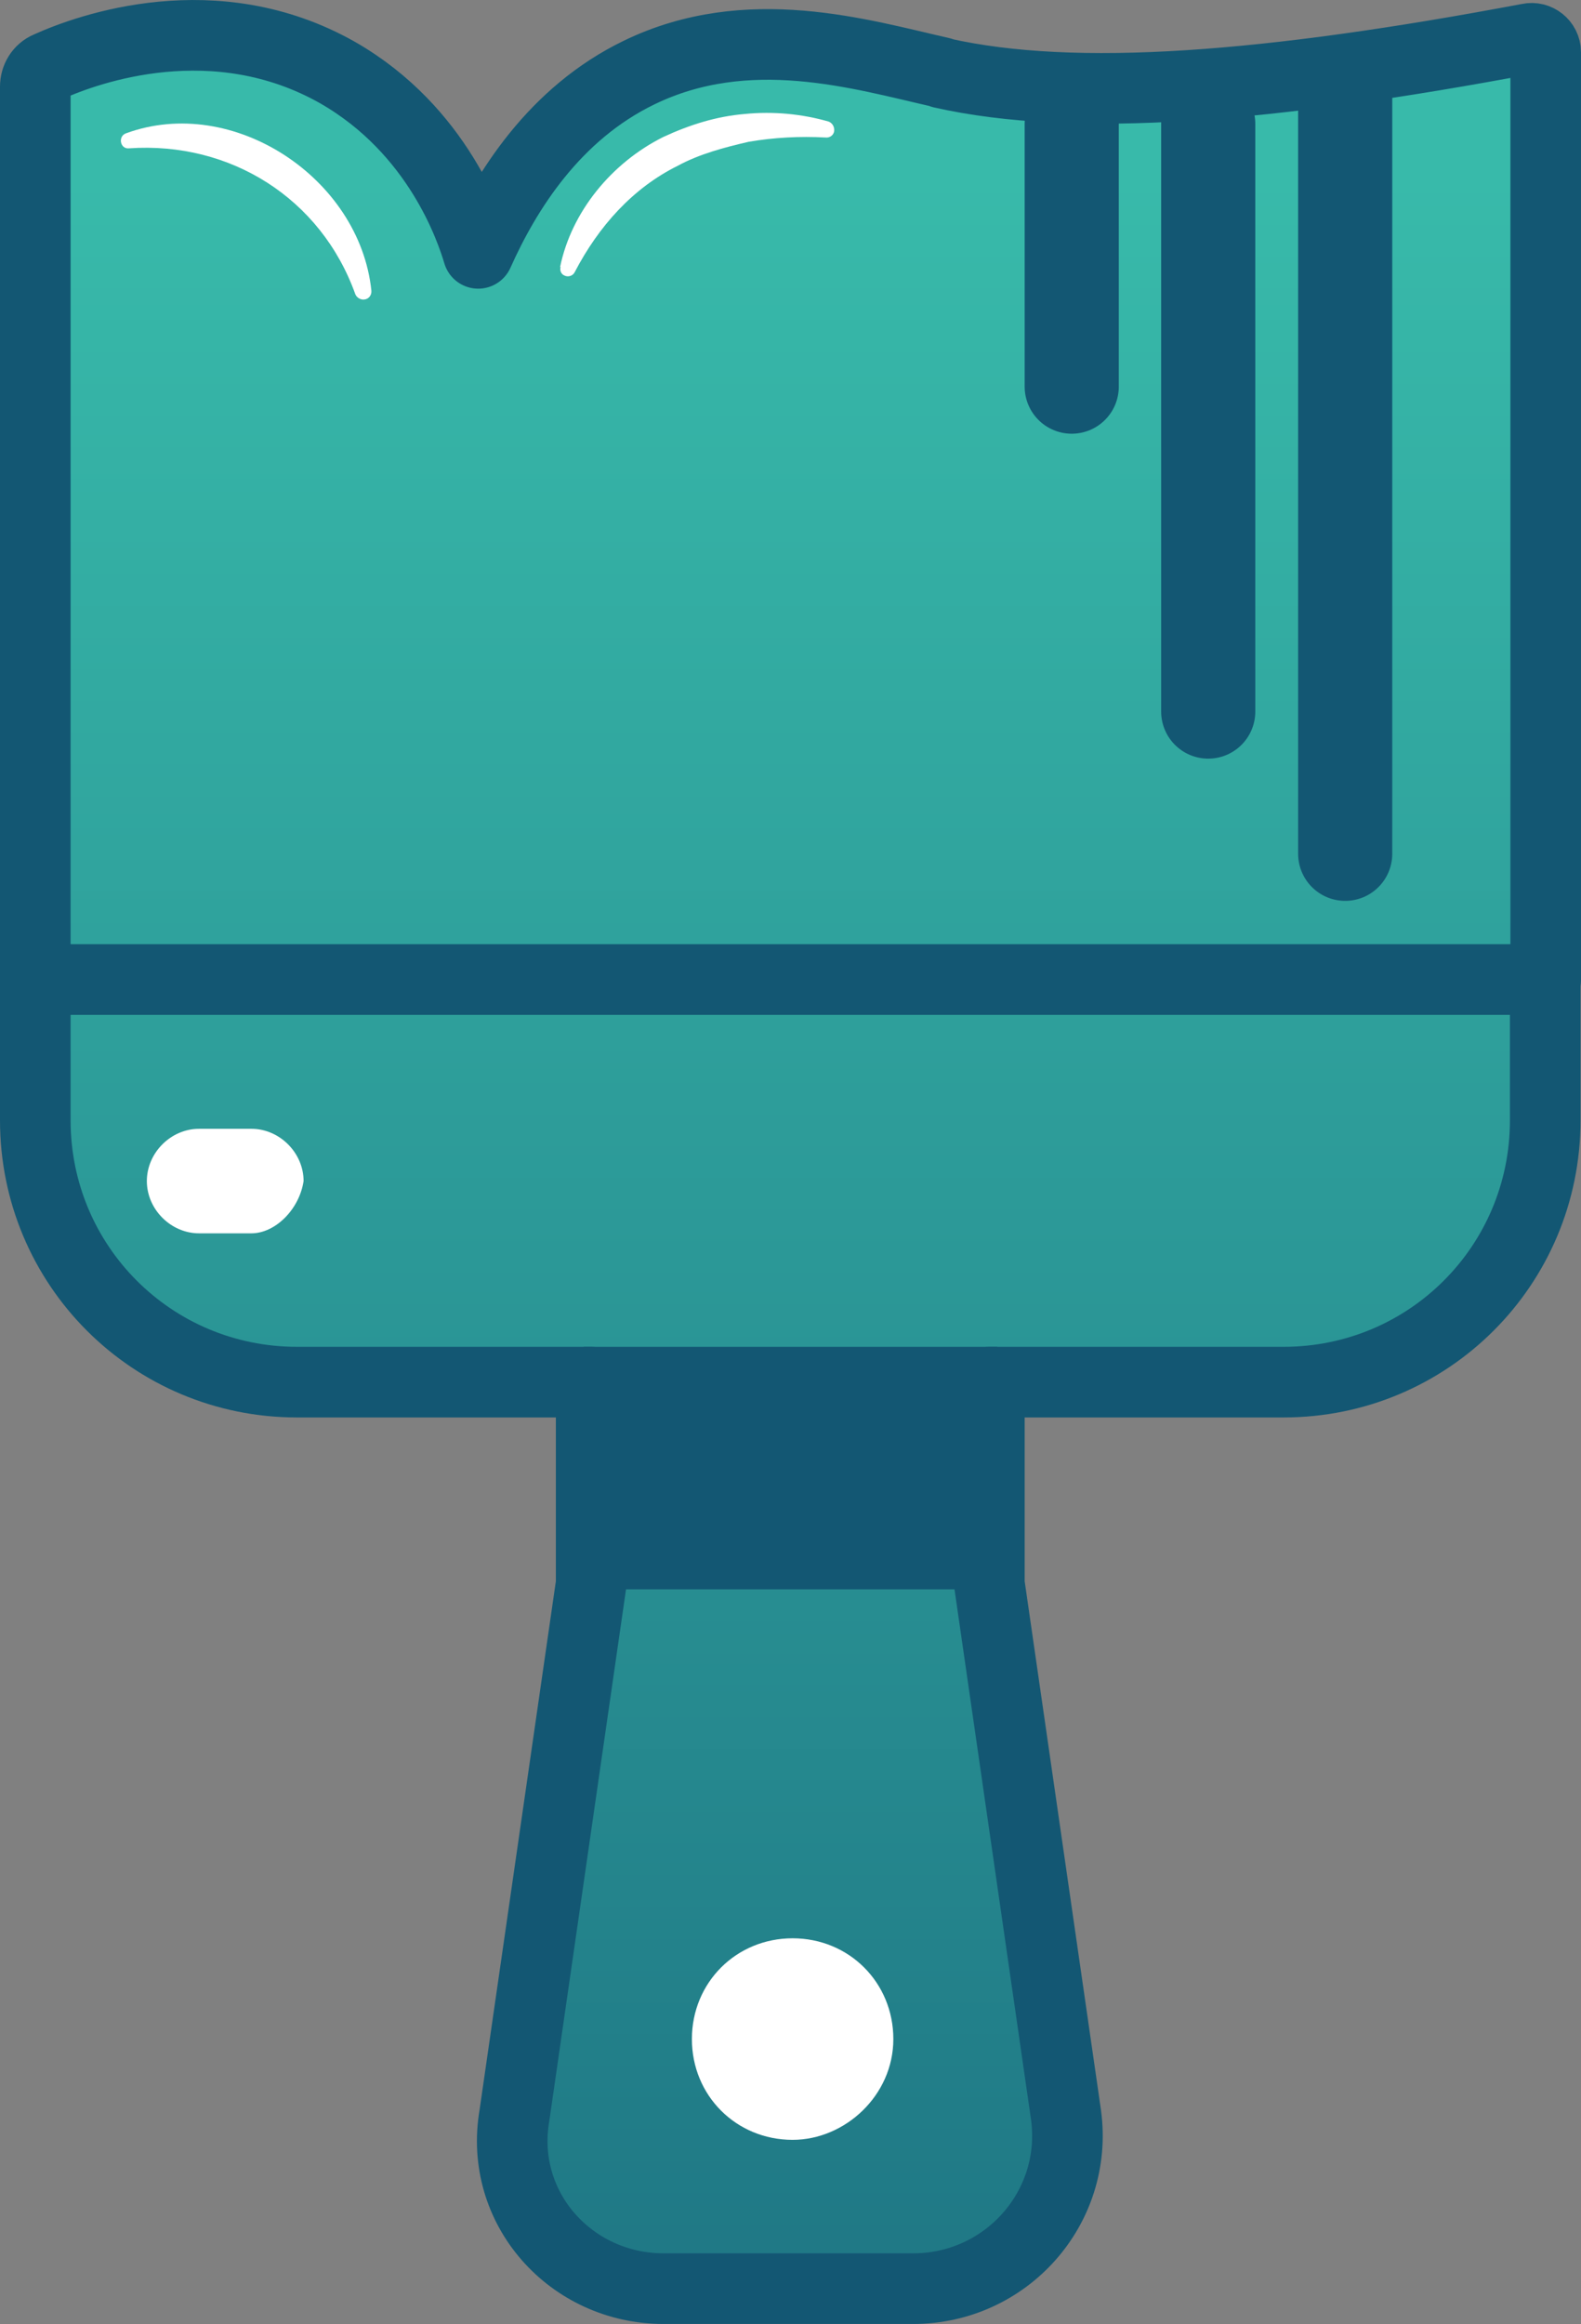
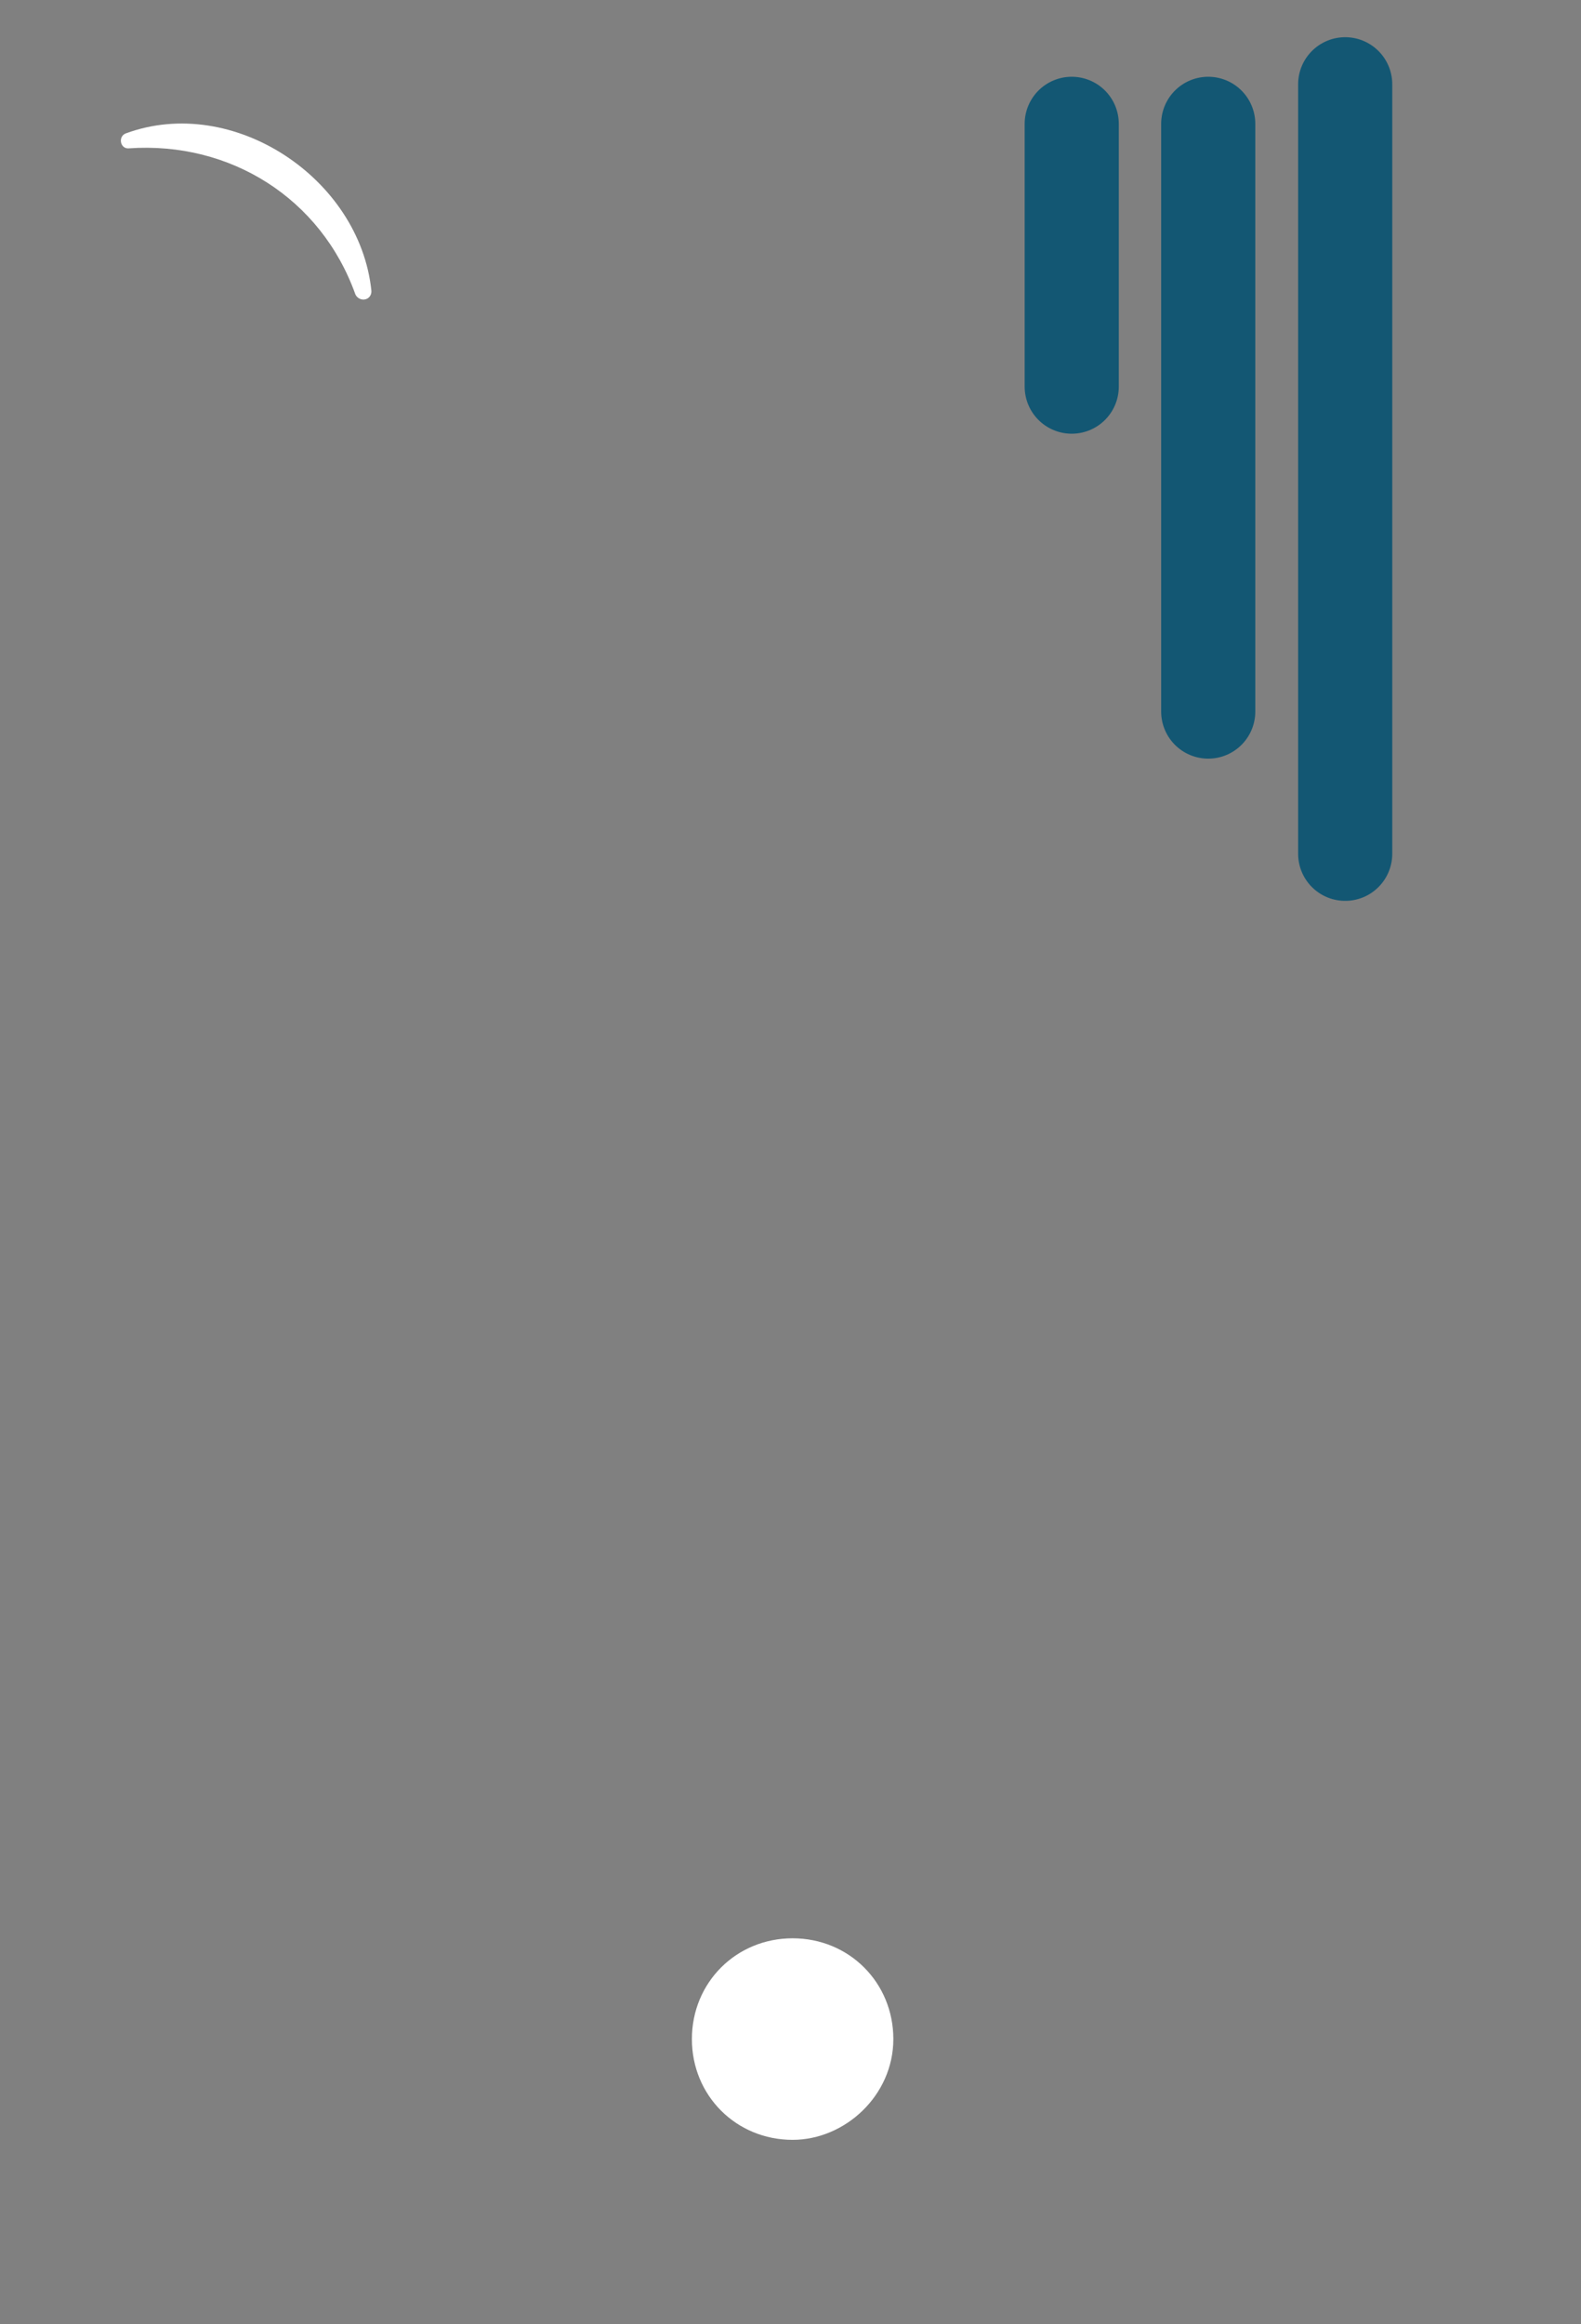
<svg xmlns="http://www.w3.org/2000/svg" xmlns:xlink="http://www.w3.org/1999/xlink" id="Layer_2" viewBox="0 0 33.59 49.35">
  <rect x="0" y="0" width="33.59" height="49.35" fill="#808080" stroke="none" />
  <defs>
    <style>.cls-1{fill:#fff;}.cls-2{fill:#135773;}.cls-3{fill:url(#New_Gradient_Swatch);}.cls-3,.cls-4,.cls-5{stroke:#135773;stroke-linecap:round;}.cls-3,.cls-5{stroke-linejoin:round;stroke-width:1.5px;}.cls-4{fill:none;stroke-miterlimit:10;stroke-width:2px;}.cls-5{fill:url(#New_Gradient_Swatch-2);}</style>
    <linearGradient id="New_Gradient_Swatch" x1="16.79" y1="70.5" x2="16.79" y2="3.77" gradientUnits="userSpaceOnUse">
      <stop offset="0" stop-color="#135773" />
      <stop offset="1" stop-color="#38baaa" />
    </linearGradient>
    <linearGradient id="New_Gradient_Swatch-2" x1="16.79" x2="16.79" y2="3.77" xlink:href="#New_Gradient_Swatch" />
  </defs>
  <g id="Layer_2-2">
-     <path class="cls-3" d="m.75,20.8v2.99c0,3.08,2.48,5.56,5.56,5.56h6.25v4.28l-1.63,11.29c-.34,1.97,1.2,3.68,3.17,3.68h5.3c1.97,0,3.51-1.71,3.25-3.68l-1.63-11.29v-4.28h6.25c3.08,0,5.56-2.48,5.56-5.56v-2.99H.75Z" />
-     <path class="cls-5" d="m20,1.54c-1.72-.39-4.11-1.12-6.42,0-1.8.87-2.83,2.52-3.42,3.84-.15-.5-.84-2.61-2.99-3.84C4.57.07,1.88,1.03,1.02,1.42c-.17.07-.27.24-.27.42v18.96h32.09V1.11c0-.19-.18-.33-.36-.29-5.52,1.04-9.63,1.37-12.47.73Z" />
-     <rect class="cls-2" x="12.4" y="28.6" width="8.79" height="5.15" />
    <path class="cls-1" d="m16.84,45.44c-1.2,0-2.14-.94-2.14-2.14s.94-2.14,2.14-2.14,2.14.94,2.14,2.14-1.03,2.14-2.14,2.14Z" />
-     <path class="cls-1" d="m5.34,26.19h-1.11c-.6,0-1.11-.51-1.11-1.11s.51-1.11,1.11-1.11h1.11c.6,0,1.11.51,1.11,1.11-.09.6-.6,1.11-1.11,1.11Z" />
    <line class="cls-4" x1="25.67" y1="2.63" x2="25.67" y2="15.11" />
    <line class="cls-4" x1="22.77" y1="2.63" x2="22.77" y2="8.21" />
    <line class="cls-4" x1="28.58" y1="1.79" x2="28.58" y2="18.13" />
    <path class="cls-1" d="m2.68,2.83c2.27-.83,4.96.95,5.21,3.34.01.09-.05.18-.15.19-.08.01-.16-.04-.19-.11-.73-2.04-2.66-3.25-4.81-3.1-.19.02-.24-.26-.06-.32h0Z" />
-     <path class="cls-1" d="m11.9,5.67c.24-1.17,1.09-2.21,2.19-2.76.56-.26,1.13-.44,1.74-.49.6-.06,1.21,0,1.77.16.09.03.14.13.12.22-.02.08-.1.13-.18.12-.55-.03-1.1,0-1.63.09-.52.12-1.05.26-1.51.51-.95.47-1.68,1.28-2.19,2.26-.04.08-.14.11-.22.07-.07-.03-.1-.11-.08-.18Z" />
  </g>
</svg>